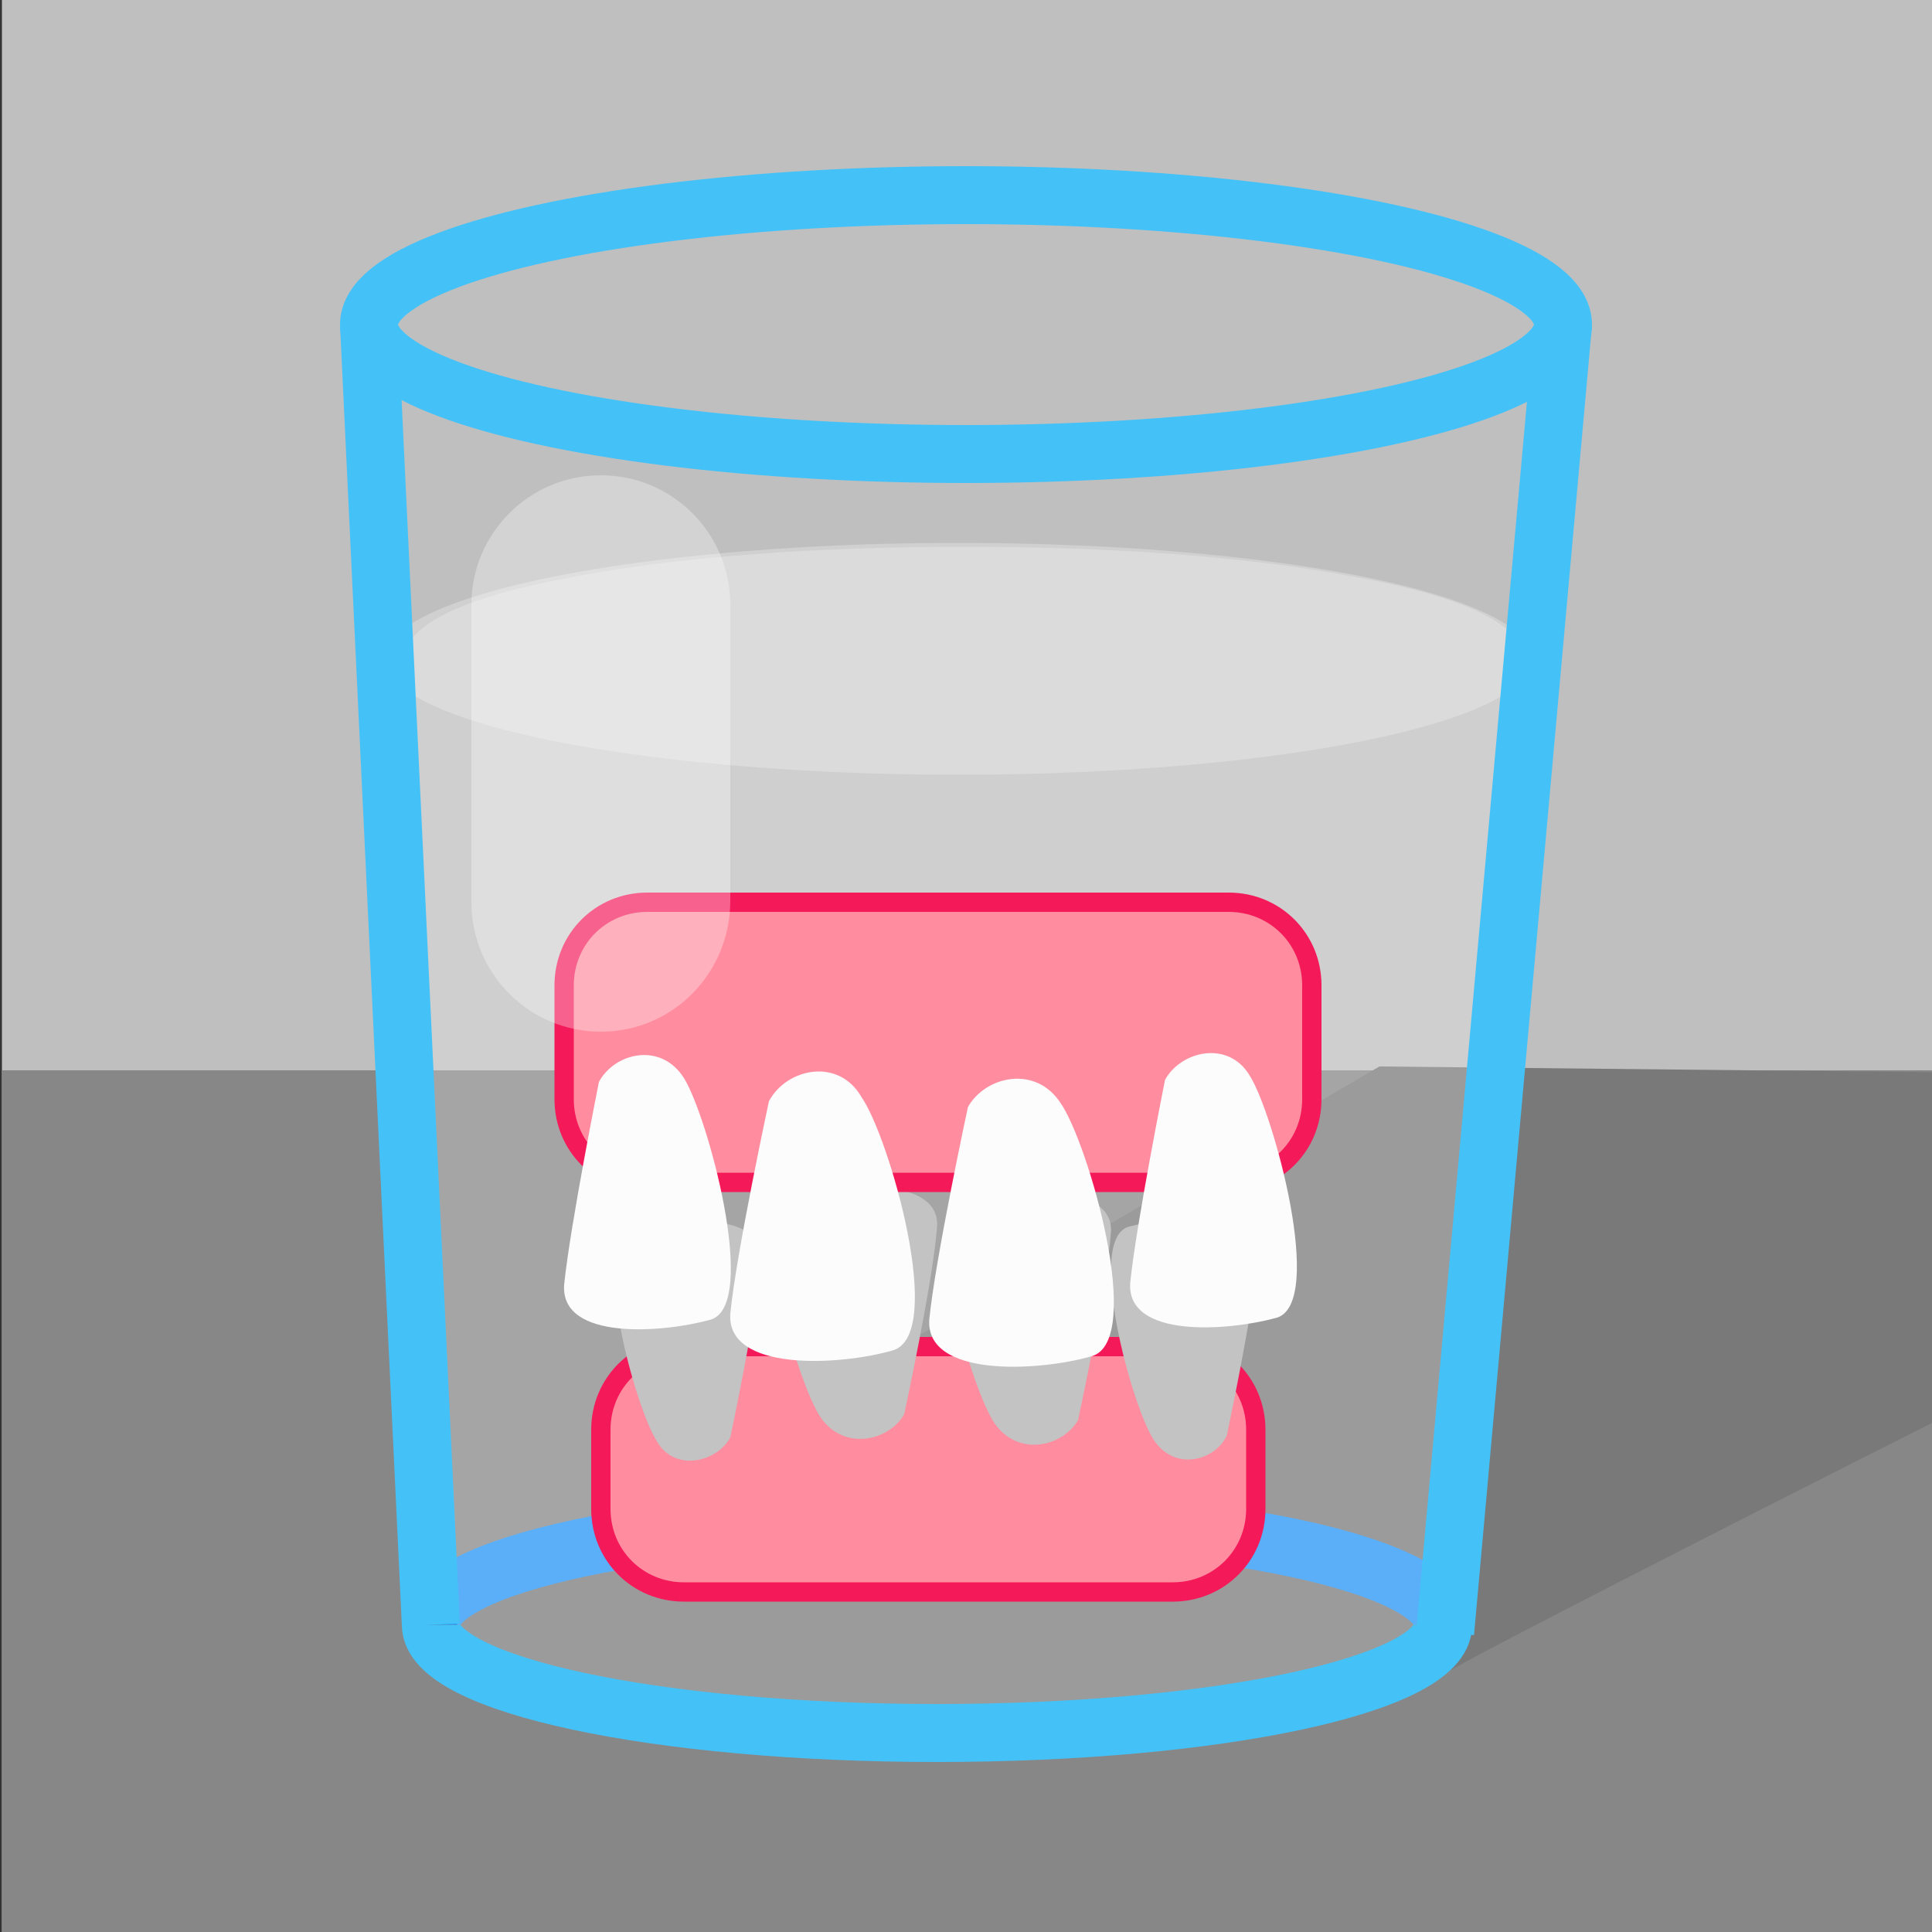
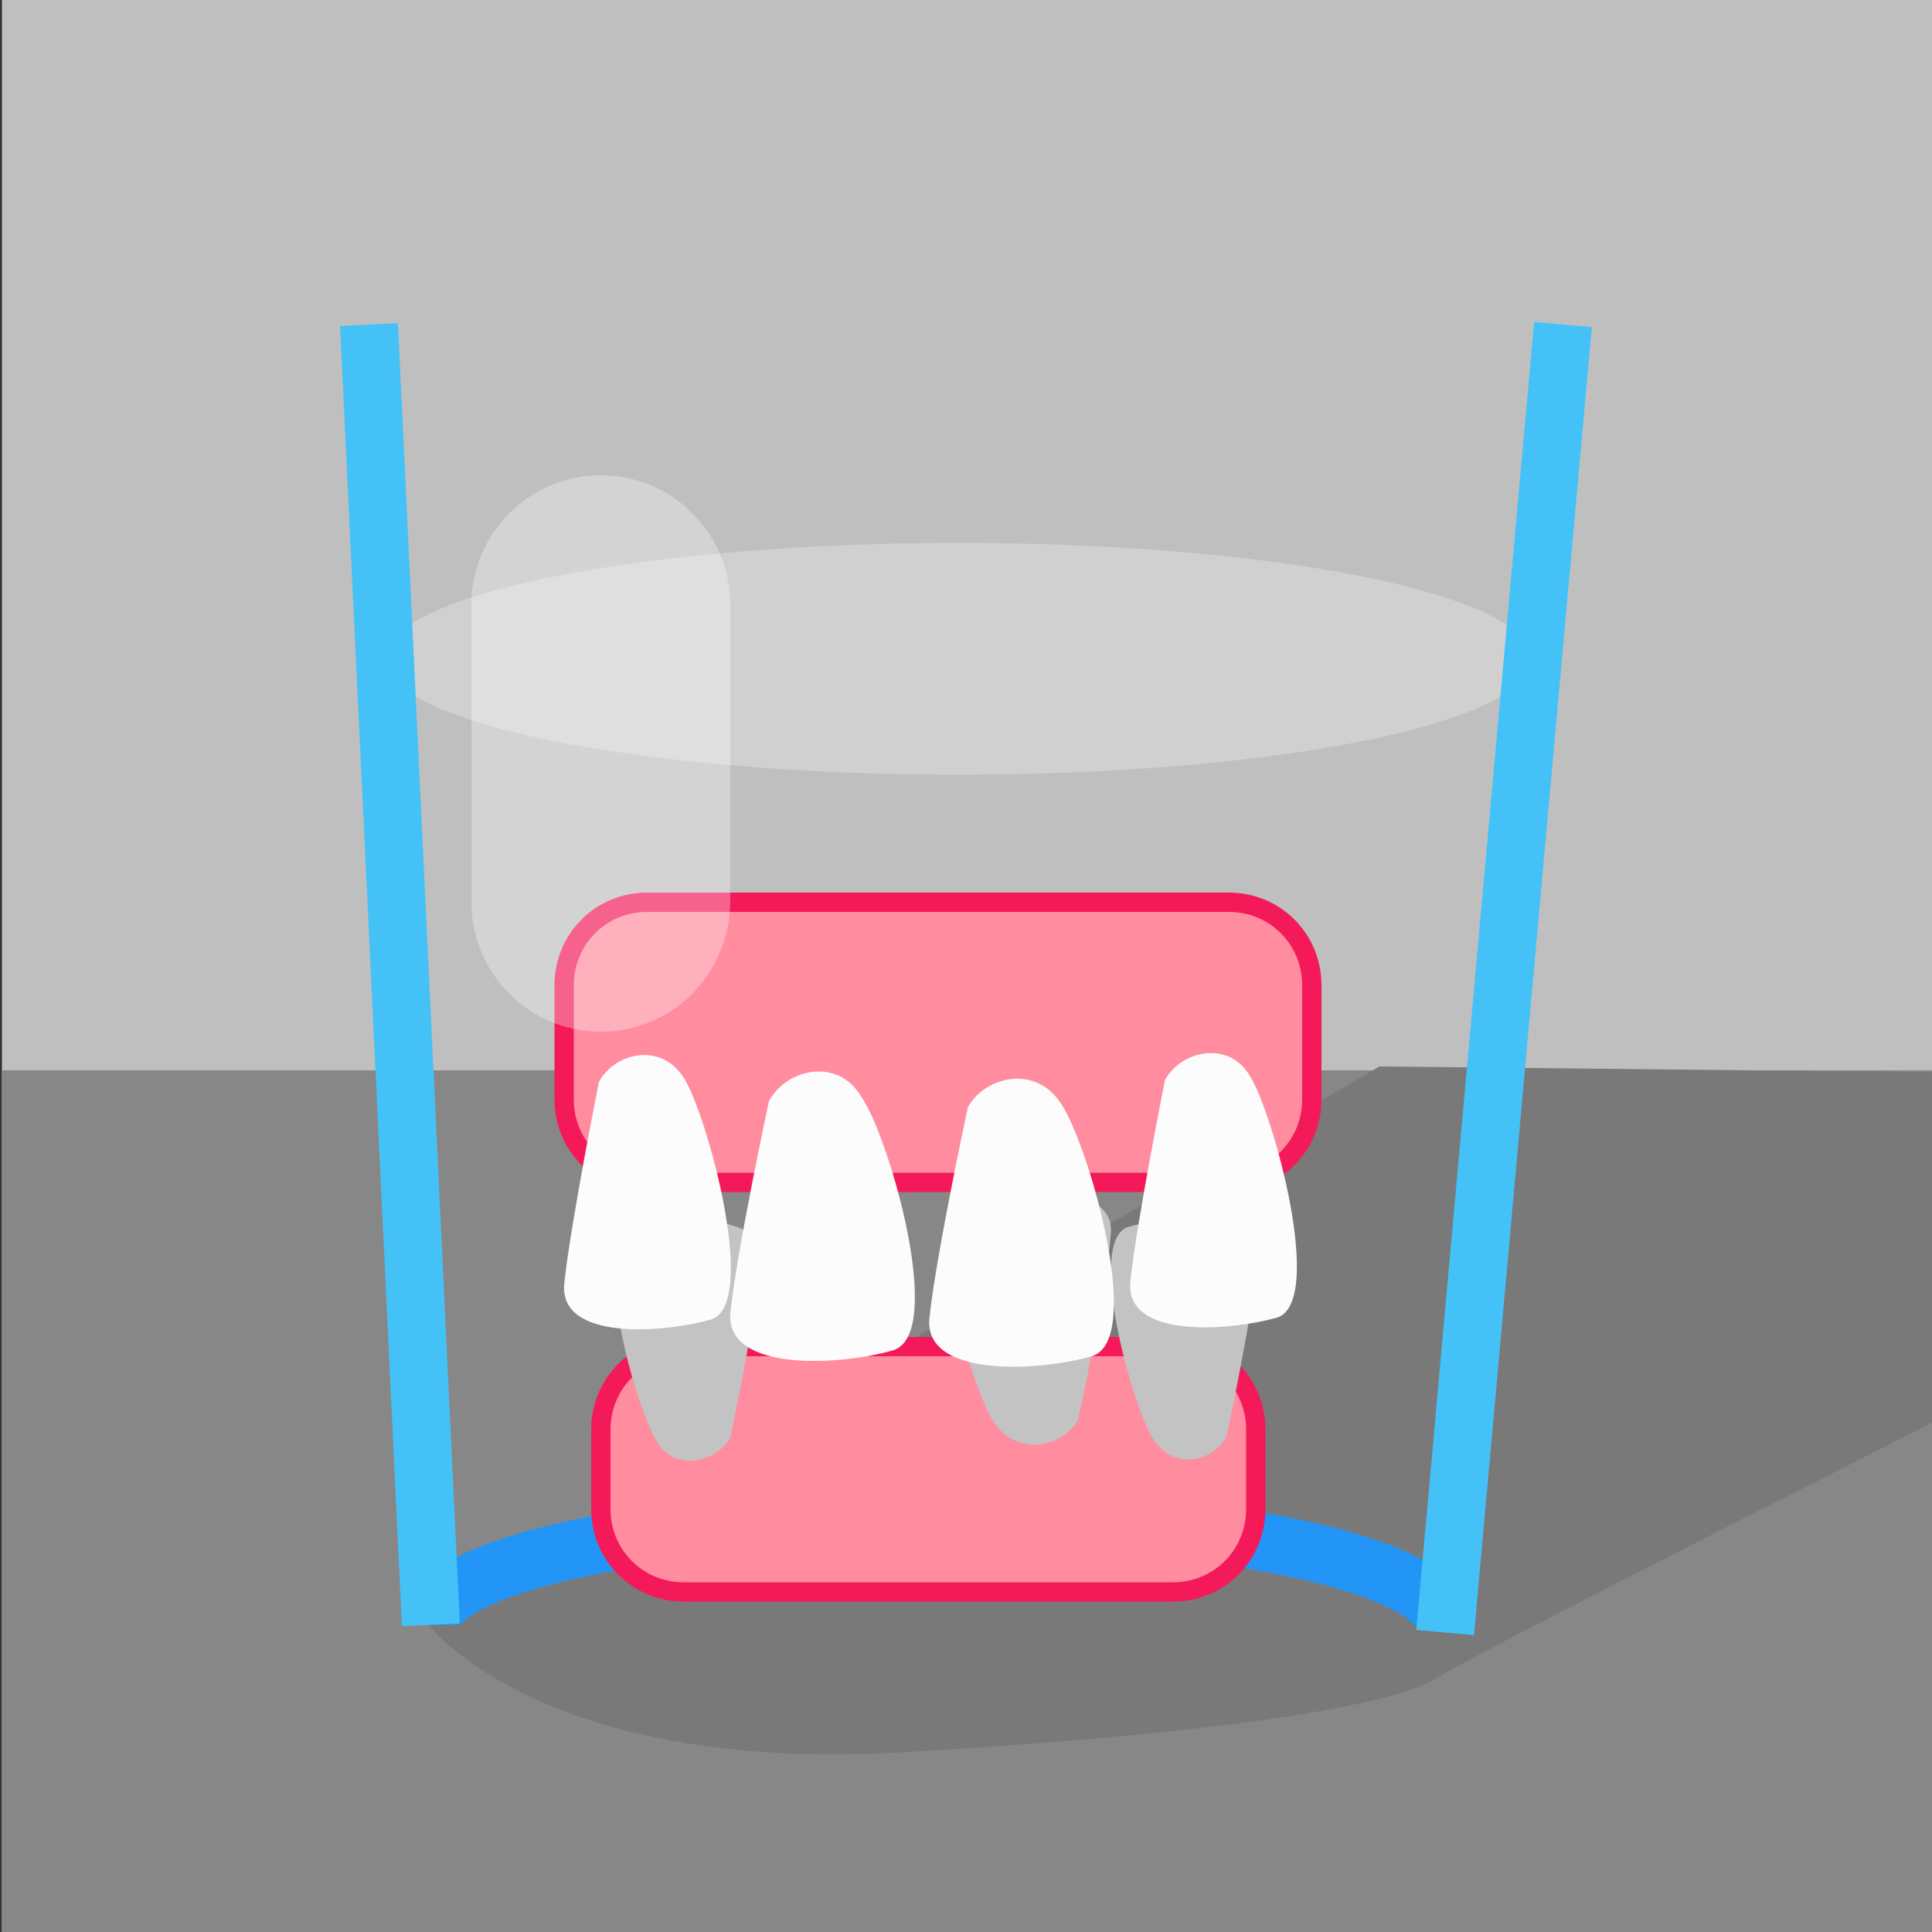
<svg xmlns="http://www.w3.org/2000/svg" version="1.1" id="Слой_1" x="0px" y="0px" viewBox="0 0 100 100" style="enable-background:new 0 0 100 100;" xml:space="preserve">
  <rect x="0" y="0" width="100" height="100" fill="#333333" stroke="none" />
  <style type="text/css">
	.st0{fill:#BFBFBF;}
	.st1{fill:#878787;}
	.st2{fill:#797979;}
	.st3{fill:none;stroke:#2395F7;stroke-width:3;stroke-miterlimit:10;}
	.st4{opacity:0.26;fill:#FCFCFC;}
	.st5{fill:none;stroke:#44C2F8;stroke-width:3;stroke-miterlimit:10;}
	.st6{opacity:0.28;fill:#FCFCFC;}
	.st7{fill:#FF8D9F;stroke:#F41A5A;stroke-miterlimit:10;}
	.st8{fill:#C3C3C3;}
	.st9{fill:#FCFCFC;}
	.st10{opacity:0.31;fill:#FFFFFF;}
</style>
  <rect x="0.1" y="0" class="st0" width="100" height="100" />
  <rect x="0.1" y="55.4" class="st1" width="100" height="44.6" />
  <path class="st2" d="M71.4,55.2L22.1,84c0,0,5.7,7.8,24.6,6.7s25.8-2.7,27.6-3.8c1.8-1.2,25.8-13.3,25.8-13.3l0.1-18.1L71.4,55.2z" />
  <path class="st3" d="M22.3,84.1c0-3.1,11.7-5.6,26.2-5.6s26.2,2.5,26.2,5.6" />
-   <path class="st4" d="M79,34.4c0-2-3-3.5-9.2-4.6c-5.3-1-12.4-1.5-19.9-1.5s-14.6,0.5-19.9,1.5c-6.2,1.1-9.2,2.6-9.2,4.6  c0,0,0,0,0,0.1l0,0l2.9,50.3l0,0c0.2,5.2,23.9,5.3,24.9,5.3c1,0,23.9-0.1,24.9-5l0.1,0L79,34.5l0,0C79,34.5,79,34.4,79,34.4z" />
-   <ellipse class="st5" cx="50" cy="16.8" rx="30.9" ry="6.7" />
-   <path class="st5" d="M74.7,84.1c0,3.1-11.7,5.6-26.2,5.6s-26.2-2.5-26.2-5.6" />
  <ellipse class="st6" cx="49.6" cy="34.1" rx="29.7" ry="6" />
  <line class="st5" x1="19.1" y1="16.8" x2="22.3" y2="84.1" />
  <line class="st5" x1="74.8" y1="84.5" x2="80.9" y2="16.8" />
  <g>
    <path class="st7" d="M35.4,69.7h25.3c2.4,0,4.3,1.9,4.3,4.3v4.1c0,2.4-1.9,4.3-4.3,4.3H35.4c-2.4,0-4.3-1.9-4.3-4.3V74   C31.1,71.6,33,69.7,35.4,69.7z" />
    <path class="st8" d="M63.5,74.3c0,0,1.4-6.6,1.6-9.2c0.2-2.5-4.5-2.2-6.7-1.6c-2.2,0.7,0.2,9.3,1.3,11S62.9,75.6,63.5,74.3z" />
    <path class="st8" d="M55.8,73.5c0,0,1.5-6.9,1.7-9.7c0.2-2.6-4.9-2.3-7.4-1.6c-2.5,0.7,0.2,9.8,1.4,11.5   C52.7,75.4,55,74.9,55.8,73.5z" />
-     <path class="st8" d="M46.8,73.2c0,0,1.5-6.9,1.7-9.7c0.2-2.6-4.9-2.3-7.4-1.6c-2.5,0.7,0.2,9.8,1.4,11.5   C43.7,75.1,46,74.6,46.8,73.2z" />
    <path class="st8" d="M37.8,74.4c0,0,1.4-6.6,1.6-9.2c0.2-2.5-4.5-2.2-6.7-1.6c-2.2,0.7,0.2,9.3,1.3,11   C34.9,76.2,37.1,75.7,37.8,74.4z" />
  </g>
  <g>
    <path class="st7" d="M63.6,61.2H33.5c-2.4,0-4.3-1.9-4.3-4.3V51c0-2.4,1.9-4.3,4.3-4.3h30.1c2.4,0,4.3,1.9,4.3,4.3v5.9   C67.9,59.3,66,61.2,63.6,61.2z" />
    <path class="st9" d="M31,56c0,0-1.5,7.5-1.8,10.5c-0.2,2.9,5.1,2.5,7.6,1.8c2.5-0.8-0.2-10.6-1.4-12.5C34.2,53.9,31.8,54.5,31,56z" />
    <path class="st9" d="M39.8,57c0,0-1.7,7.9-2,11c-0.2,3,5.6,2.7,8.4,1.9s-0.2-11.1-1.6-13.1C43.4,54.7,40.7,55.3,39.8,57z" />
    <path class="st9" d="M50.1,57.3c0,0-1.7,7.9-2,11c-0.2,3,5.6,2.7,8.4,1.9c2.8-0.8-0.2-11.1-1.6-13.1C53.6,55.1,51,55.7,50.1,57.3z" />
    <path class="st9" d="M60.3,55.9c0,0-1.5,7.5-1.8,10.5c-0.2,2.9,5.1,2.5,7.6,1.8c2.5-0.8-0.2-10.6-1.4-12.5   C63.6,53.8,61.1,54.4,60.3,55.9z" />
  </g>
  <path class="st10" d="M31.1,53.4L31.1,53.4c-3.7,0-6.7-3-6.7-6.7V31.3c0-3.7,3-6.7,6.7-6.7h0c3.7,0,6.7,3,6.7,6.7v15.3  C37.8,50.4,34.8,53.4,31.1,53.4z" />
</svg>